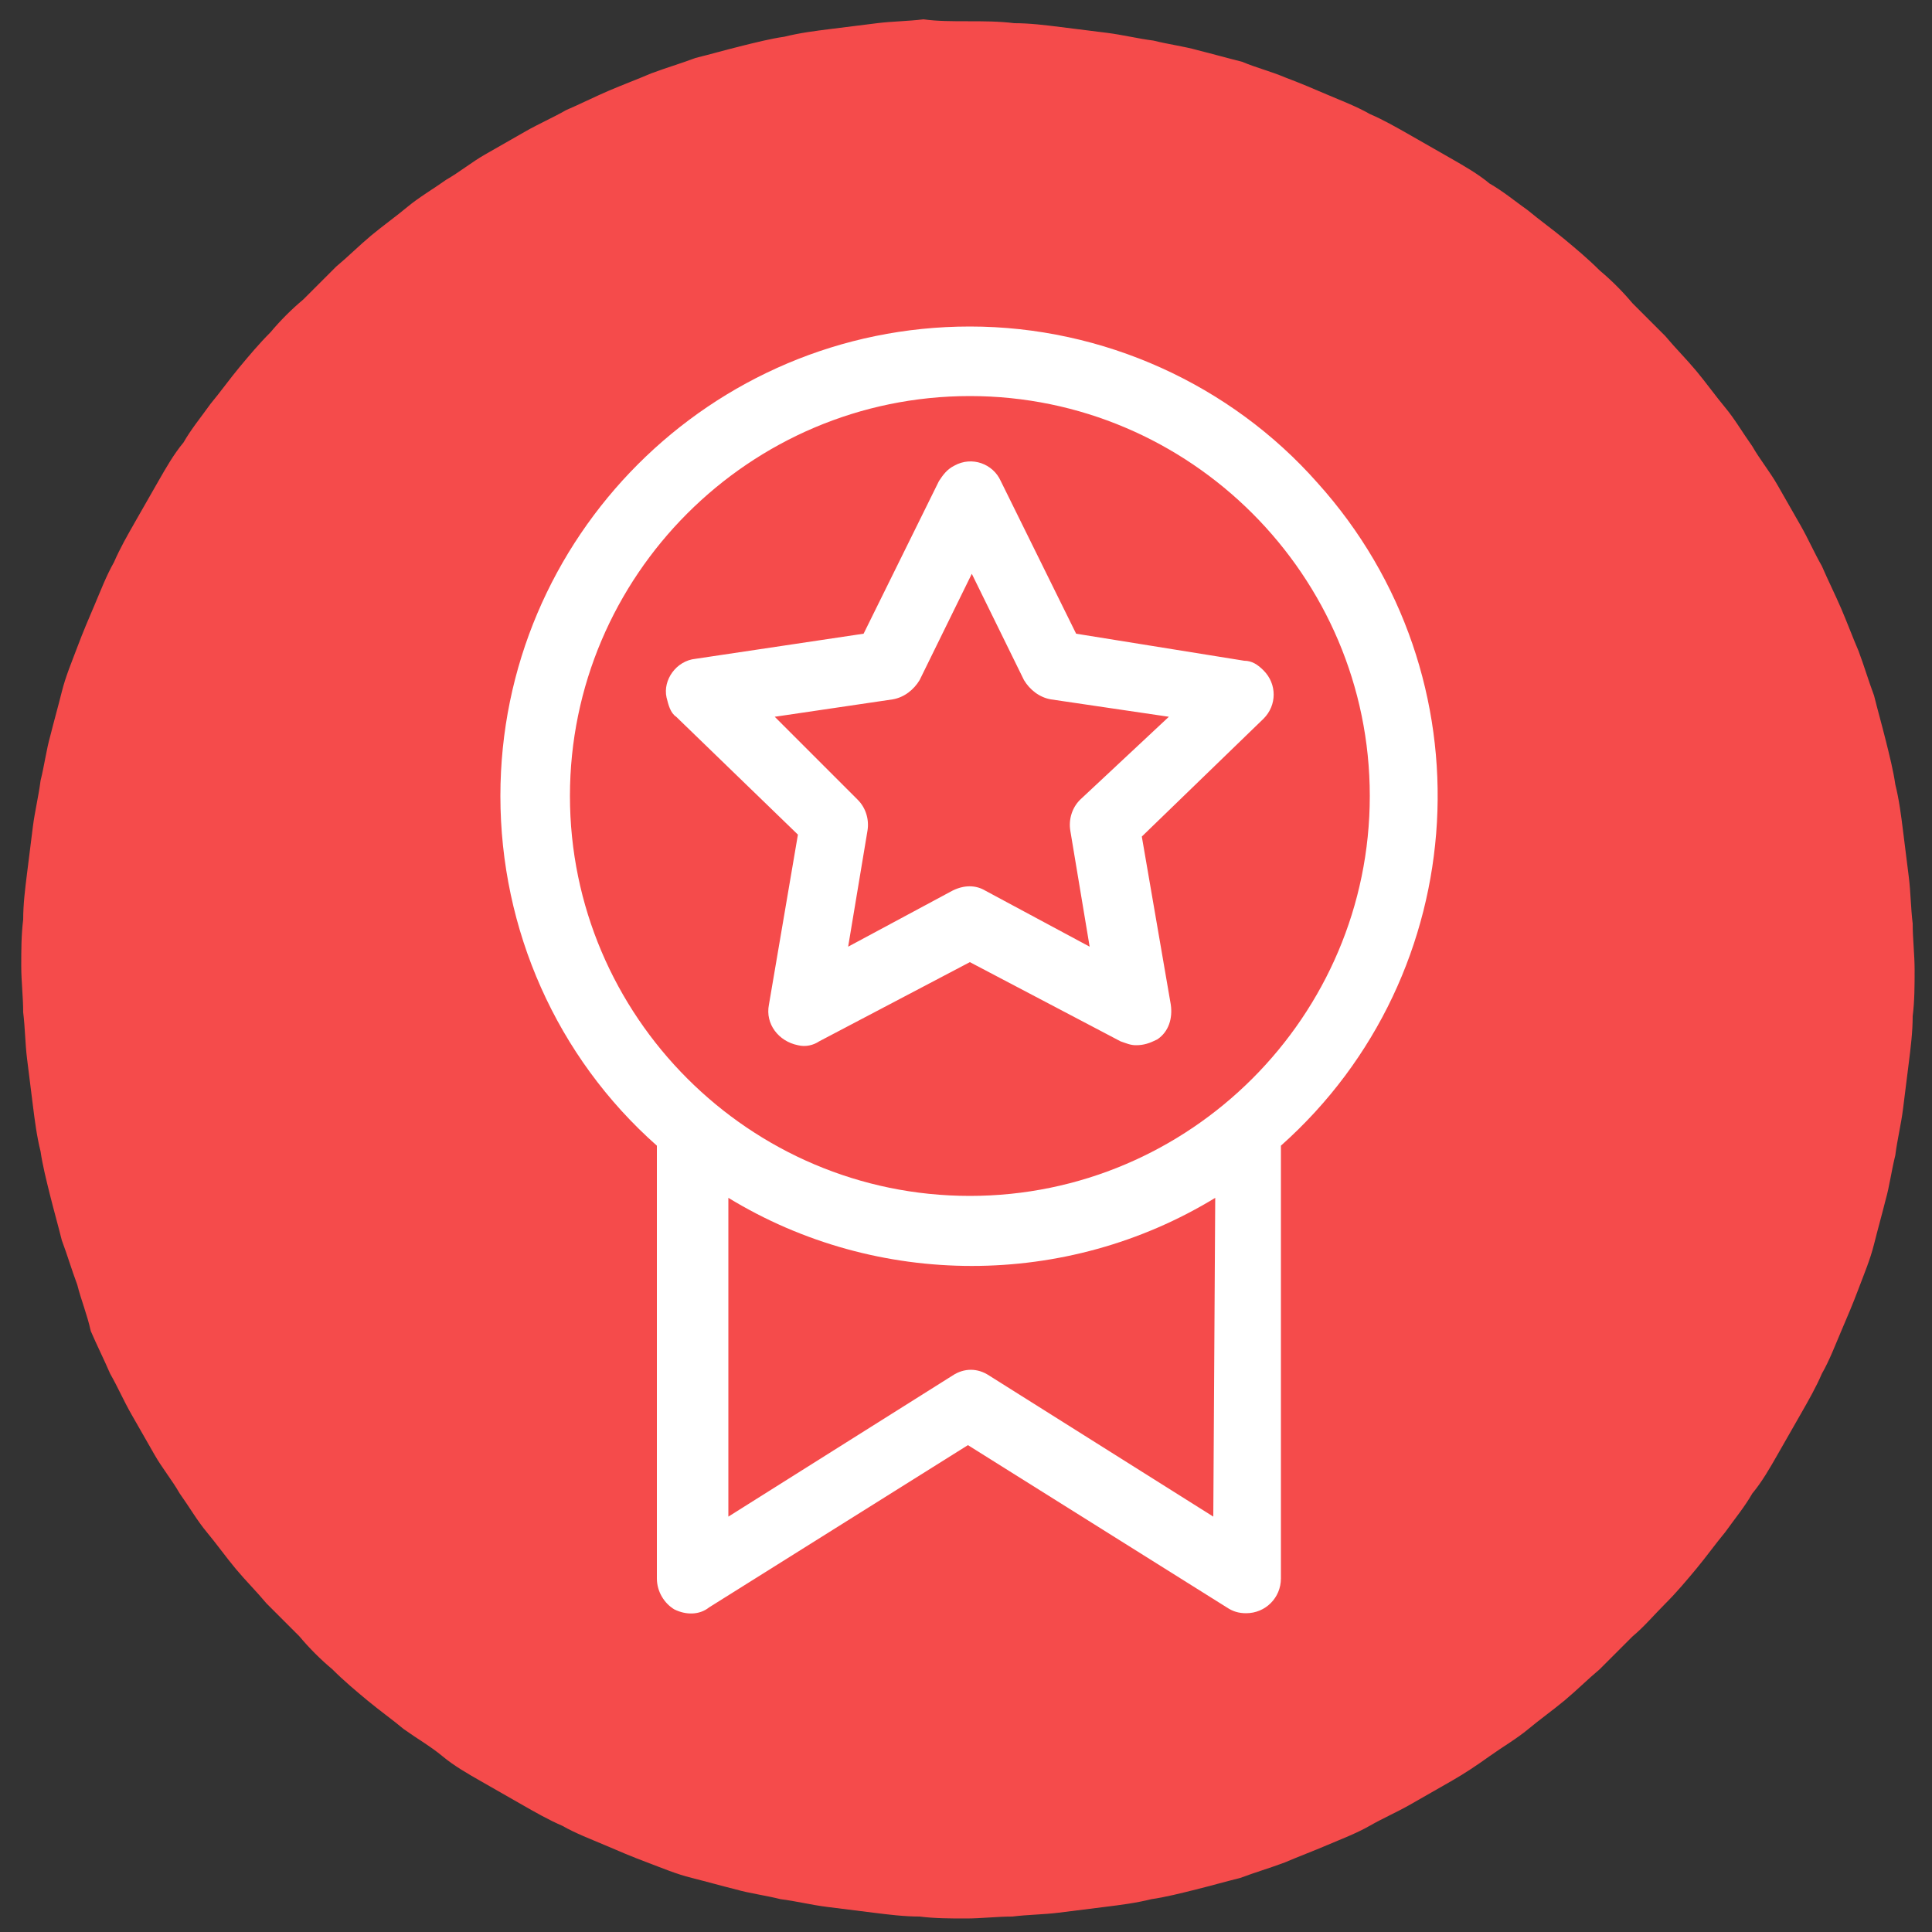
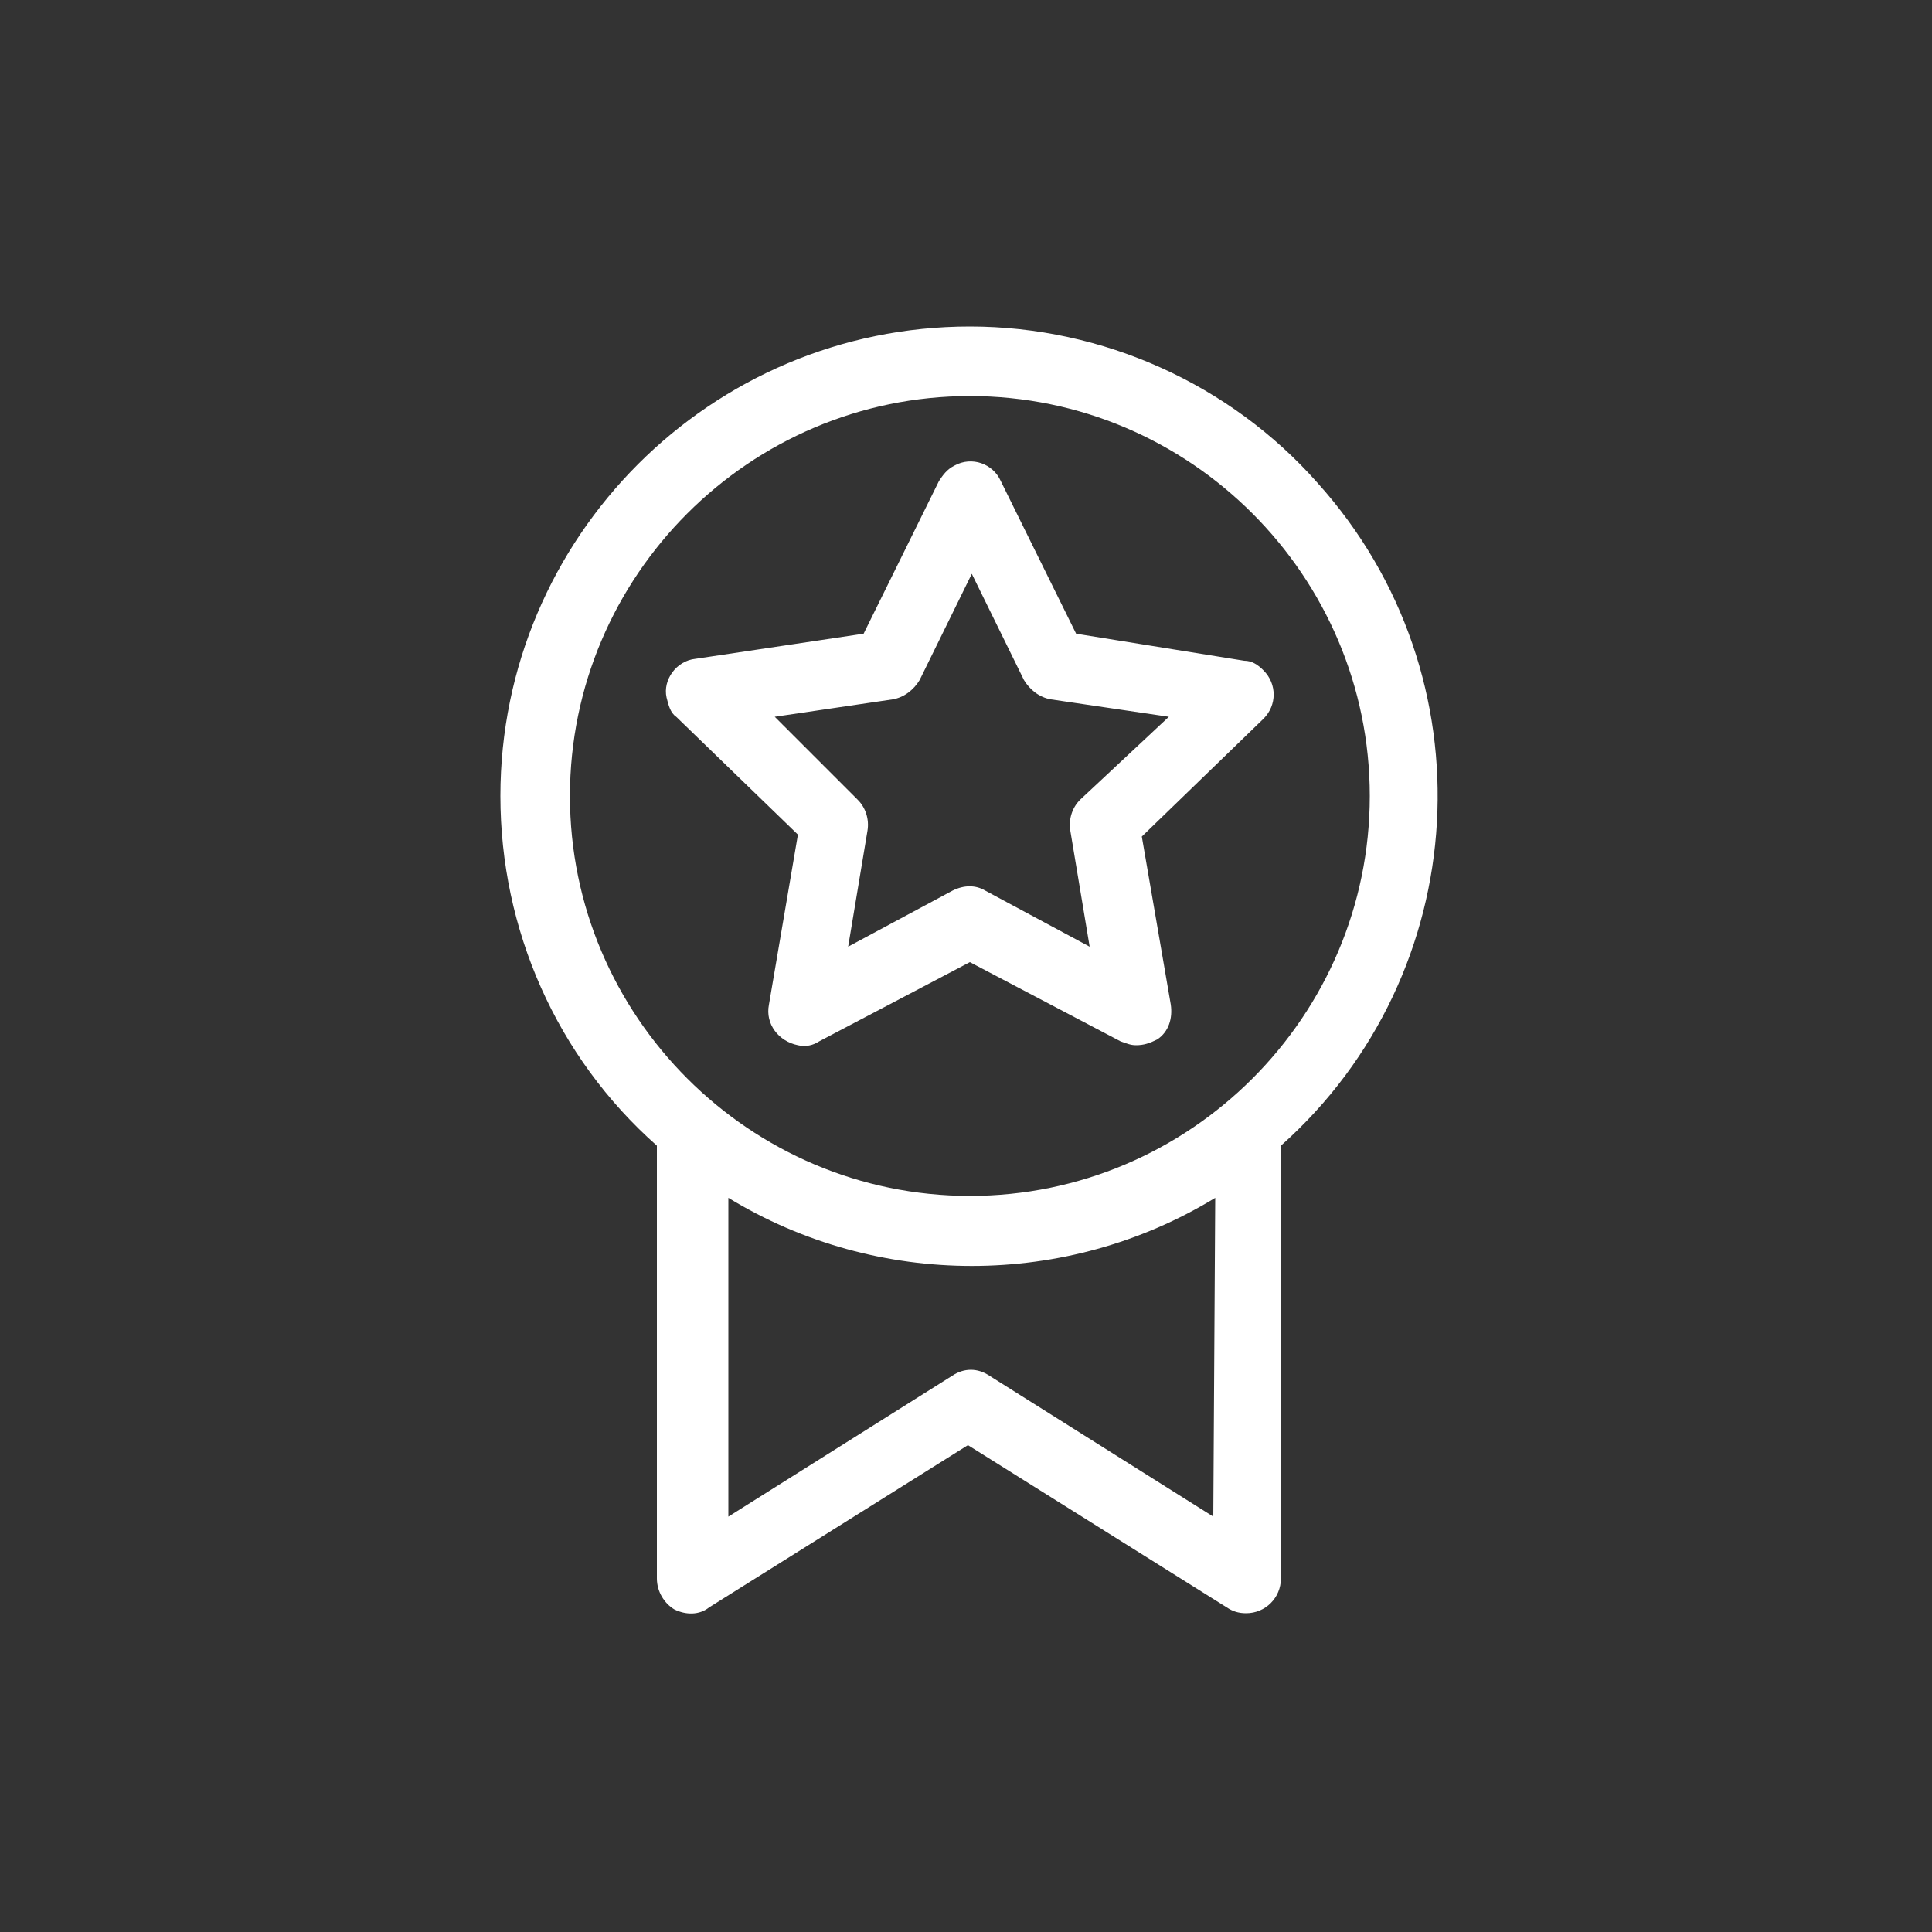
<svg xmlns="http://www.w3.org/2000/svg" version="1.1" id="Layer_1" x="0px" y="0px" viewBox="0 0 100 100" style="enable-background:new 0 0 100 100;" xml:space="preserve">
  <rect x="0" y="0" width="100" height="100" fill="#333333" stroke="none" />
  <style type="text/css">
	.st0{fill:#F54B4B;}
	.st1{fill:#FFFFFF;}
</style>
-   <path class="st0" d="M50.1,1.1c0.8,0,1.6,0,2.4,0.1c0.8,0,1.6,0.1,2.4,0.2c0.8,0.1,1.6,0.2,2.4,0.3c0.8,0.1,1.6,0.3,2.4,0.4  c0.8,0.2,1.6,0.3,2.3,0.5c0.8,0.2,1.5,0.4,2.3,0.6C65,3.5,65.8,3.7,66.5,4c0.8,0.3,1.5,0.6,2.2,0.9s1.5,0.6,2.2,1  C71.6,6.2,72.3,6.6,73,7s1.4,0.8,2.1,1.2s1.4,0.8,2,1.3c0.7,0.4,1.3,0.9,2,1.4c0.6,0.5,1.3,1,1.9,1.5s1.2,1,1.8,1.6  c0.6,0.5,1.2,1.1,1.7,1.7c0.6,0.6,1.1,1.1,1.7,1.7c0.5,0.6,1.1,1.2,1.6,1.8c0.5,0.6,1,1.3,1.5,1.9s0.9,1.3,1.4,2  c0.4,0.7,0.9,1.3,1.3,2s0.8,1.4,1.2,2.1c0.4,0.7,0.7,1.4,1.1,2.1c0.3,0.7,0.7,1.5,1,2.2s0.6,1.5,0.9,2.2c0.3,0.8,0.5,1.5,0.8,2.3  c0.2,0.8,0.4,1.5,0.6,2.3s0.4,1.6,0.5,2.3c0.2,0.8,0.3,1.6,0.4,2.4c0.1,0.8,0.2,1.6,0.3,2.4c0.1,0.8,0.1,1.6,0.2,2.4  c0,0.8,0.1,1.6,0.1,2.4c0,0.8,0,1.6-0.1,2.4c0,0.8-0.1,1.6-0.2,2.4c-0.1,0.8-0.2,1.6-0.3,2.4c-0.1,0.8-0.3,1.6-0.4,2.4  c-0.2,0.8-0.3,1.6-0.5,2.3c-0.2,0.8-0.4,1.5-0.6,2.3c-0.2,0.8-0.5,1.5-0.8,2.3s-0.6,1.5-0.9,2.2s-0.6,1.5-1,2.2  c-0.3,0.7-0.7,1.4-1.1,2.1s-0.8,1.4-1.2,2.1c-0.4,0.7-0.8,1.4-1.3,2c-0.4,0.7-0.9,1.3-1.4,2c-0.5,0.6-1,1.3-1.5,1.9s-1,1.2-1.6,1.8  s-1.1,1.2-1.7,1.7c-0.6,0.6-1.1,1.1-1.7,1.7c-0.6,0.5-1.2,1.1-1.8,1.6c-0.6,0.5-1.3,1-1.9,1.5s-1.3,0.9-2,1.4s-1.3,0.9-2,1.3  S73.7,93,73,93.4s-1.4,0.7-2.1,1.1s-1.5,0.7-2.2,1s-1.5,0.6-2.2,0.9c-0.8,0.3-1.5,0.5-2.3,0.8c-0.8,0.2-1.5,0.4-2.3,0.6  s-1.6,0.4-2.3,0.5c-0.8,0.2-1.6,0.3-2.4,0.4c-0.8,0.1-1.6,0.2-2.4,0.3c-0.8,0.1-1.6,0.1-2.4,0.2c-0.8,0-1.6,0.1-2.4,0.1  c-0.8,0-1.6,0-2.4-0.1c-0.8,0-1.6-0.1-2.4-0.2c-0.8-0.1-1.6-0.2-2.4-0.3c-0.8-0.1-1.6-0.3-2.4-0.4c-0.8-0.2-1.6-0.3-2.3-0.5  c-0.8-0.2-1.5-0.4-2.3-0.6s-1.5-0.5-2.3-0.8s-1.5-0.6-2.2-0.9s-1.5-0.6-2.2-1c-0.7-0.3-1.4-0.7-2.1-1.1s-1.4-0.8-2.1-1.2  s-1.4-0.8-2-1.3s-1.3-0.9-2-1.4c-0.6-0.5-1.3-1-1.9-1.5s-1.2-1-1.8-1.6c-0.6-0.5-1.2-1.1-1.7-1.7c-0.6-0.6-1.1-1.1-1.7-1.7  c-0.5-0.6-1.1-1.2-1.6-1.8c-0.5-0.6-1-1.3-1.5-1.9s-0.9-1.3-1.4-2c-0.4-0.7-0.9-1.3-1.3-2c-0.4-0.7-0.8-1.4-1.2-2.1  c-0.4-0.7-0.7-1.4-1.1-2.1c-0.3-0.7-0.7-1.5-1-2.2C4.5,68,4.2,67.3,4,66.5c-0.3-0.8-0.5-1.5-0.8-2.3c-0.2-0.8-0.4-1.5-0.6-2.3  s-0.4-1.6-0.5-2.3c-0.2-0.8-0.3-1.6-0.4-2.4c-0.1-0.8-0.2-1.6-0.3-2.4c-0.1-0.8-0.1-1.6-0.2-2.4c0-0.8-0.1-1.6-0.1-2.4  c0-0.8,0-1.6,0.1-2.4c0-0.8,0.1-1.6,0.2-2.4c0.1-0.8,0.2-1.6,0.3-2.4C1.8,42,2,41.2,2.1,40.4c0.2-0.8,0.3-1.6,0.5-2.3  c0.2-0.8,0.4-1.5,0.6-2.3C3.4,35,3.7,34.3,4,33.5s0.6-1.5,0.9-2.2s0.6-1.5,1-2.2C6.2,28.4,6.6,27.7,7,27s0.8-1.4,1.2-2.1  s0.8-1.4,1.3-2c0.4-0.7,0.9-1.3,1.4-2c0.5-0.6,1-1.3,1.5-1.9s1-1.2,1.6-1.8c0.5-0.6,1.1-1.2,1.7-1.7c0.6-0.6,1.1-1.1,1.7-1.7  c0.6-0.5,1.2-1.1,1.8-1.6c0.6-0.5,1.3-1,1.9-1.5s1.3-0.9,2-1.4c0.7-0.4,1.3-0.9,2-1.3c0.7-0.4,1.4-0.8,2.1-1.2  c0.7-0.4,1.4-0.7,2.1-1.1c0.7-0.3,1.5-0.7,2.2-1s1.5-0.6,2.2-0.9C34.5,3.5,35.2,3.3,36,3c0.8-0.2,1.5-0.4,2.3-0.6s1.6-0.4,2.3-0.5  c0.8-0.2,1.6-0.3,2.4-0.4s1.6-0.2,2.4-0.3C46.2,1.1,47,1.1,47.8,1C48.5,1.1,49.3,1.1,50.1,1.1z" />
  <g id="Layer_2">
    <path class="st1" d="M55.7,32.8l-3.9-7.9c-0.4-0.9-1.5-1.3-2.4-0.8c-0.4,0.2-0.6,0.5-0.8,0.8l-3.9,7.9L36,34.1   c-1,0.1-1.7,1.1-1.5,2c0.1,0.4,0.2,0.8,0.5,1l6.3,6.1L39.8,52c-0.2,1,0.5,1.9,1.5,2.1c0.4,0.1,0.8,0,1.1-0.2l7.8-4.1l7.8,4.1   c0.3,0.1,0.5,0.2,0.8,0.2c0.4,0,0.7-0.1,1.1-0.3c0.6-0.4,0.8-1.1,0.7-1.8l-1.5-8.7l6.3-6.1c0.7-0.7,0.7-1.8,0-2.5   c-0.3-0.3-0.6-0.5-1-0.5L55.7,32.8z M55.9,41.4c-0.4,0.4-0.6,1-0.5,1.6l1,6L51,46.1c-0.5-0.3-1.1-0.3-1.7,0L43.9,49l1-6   c0.1-0.6-0.1-1.2-0.5-1.6l-4.3-4.3l6.1-0.9c0.6-0.1,1.1-0.5,1.4-1l2.7-5.5l2.7,5.5c0.3,0.5,0.8,0.9,1.4,1l6.1,0.9L55.9,41.4z    M50.2,16.9c-13.4,0-24.3,10.9-24.3,24.3c0,6.9,2.9,13.5,8.1,18.1v22.4c0,0.7,0.4,1.3,0.9,1.6c0.6,0.3,1.3,0.3,1.8-0.1l13.4-8.4   l13.4,8.4c0.3,0.2,0.6,0.3,1,0.3c1,0,1.8-0.8,1.8-1.8l0,0V59.3c10-8.9,10.9-24.3,1.9-34.3C63.7,19.9,57.1,16.9,50.2,16.9z    M62.8,78.5l-11.6-7.3c-0.6-0.4-1.3-0.4-1.9,0l-11.6,7.3V62c7.7,4.7,17.5,4.7,25.2,0L62.8,78.5L62.8,78.5z M50.2,61.9   c-11.4,0-20.7-9.3-20.7-20.7s9.3-20.7,20.7-20.7s20.7,9.3,20.7,20.7S61.6,61.9,50.2,61.9z" />
  </g>
</svg>